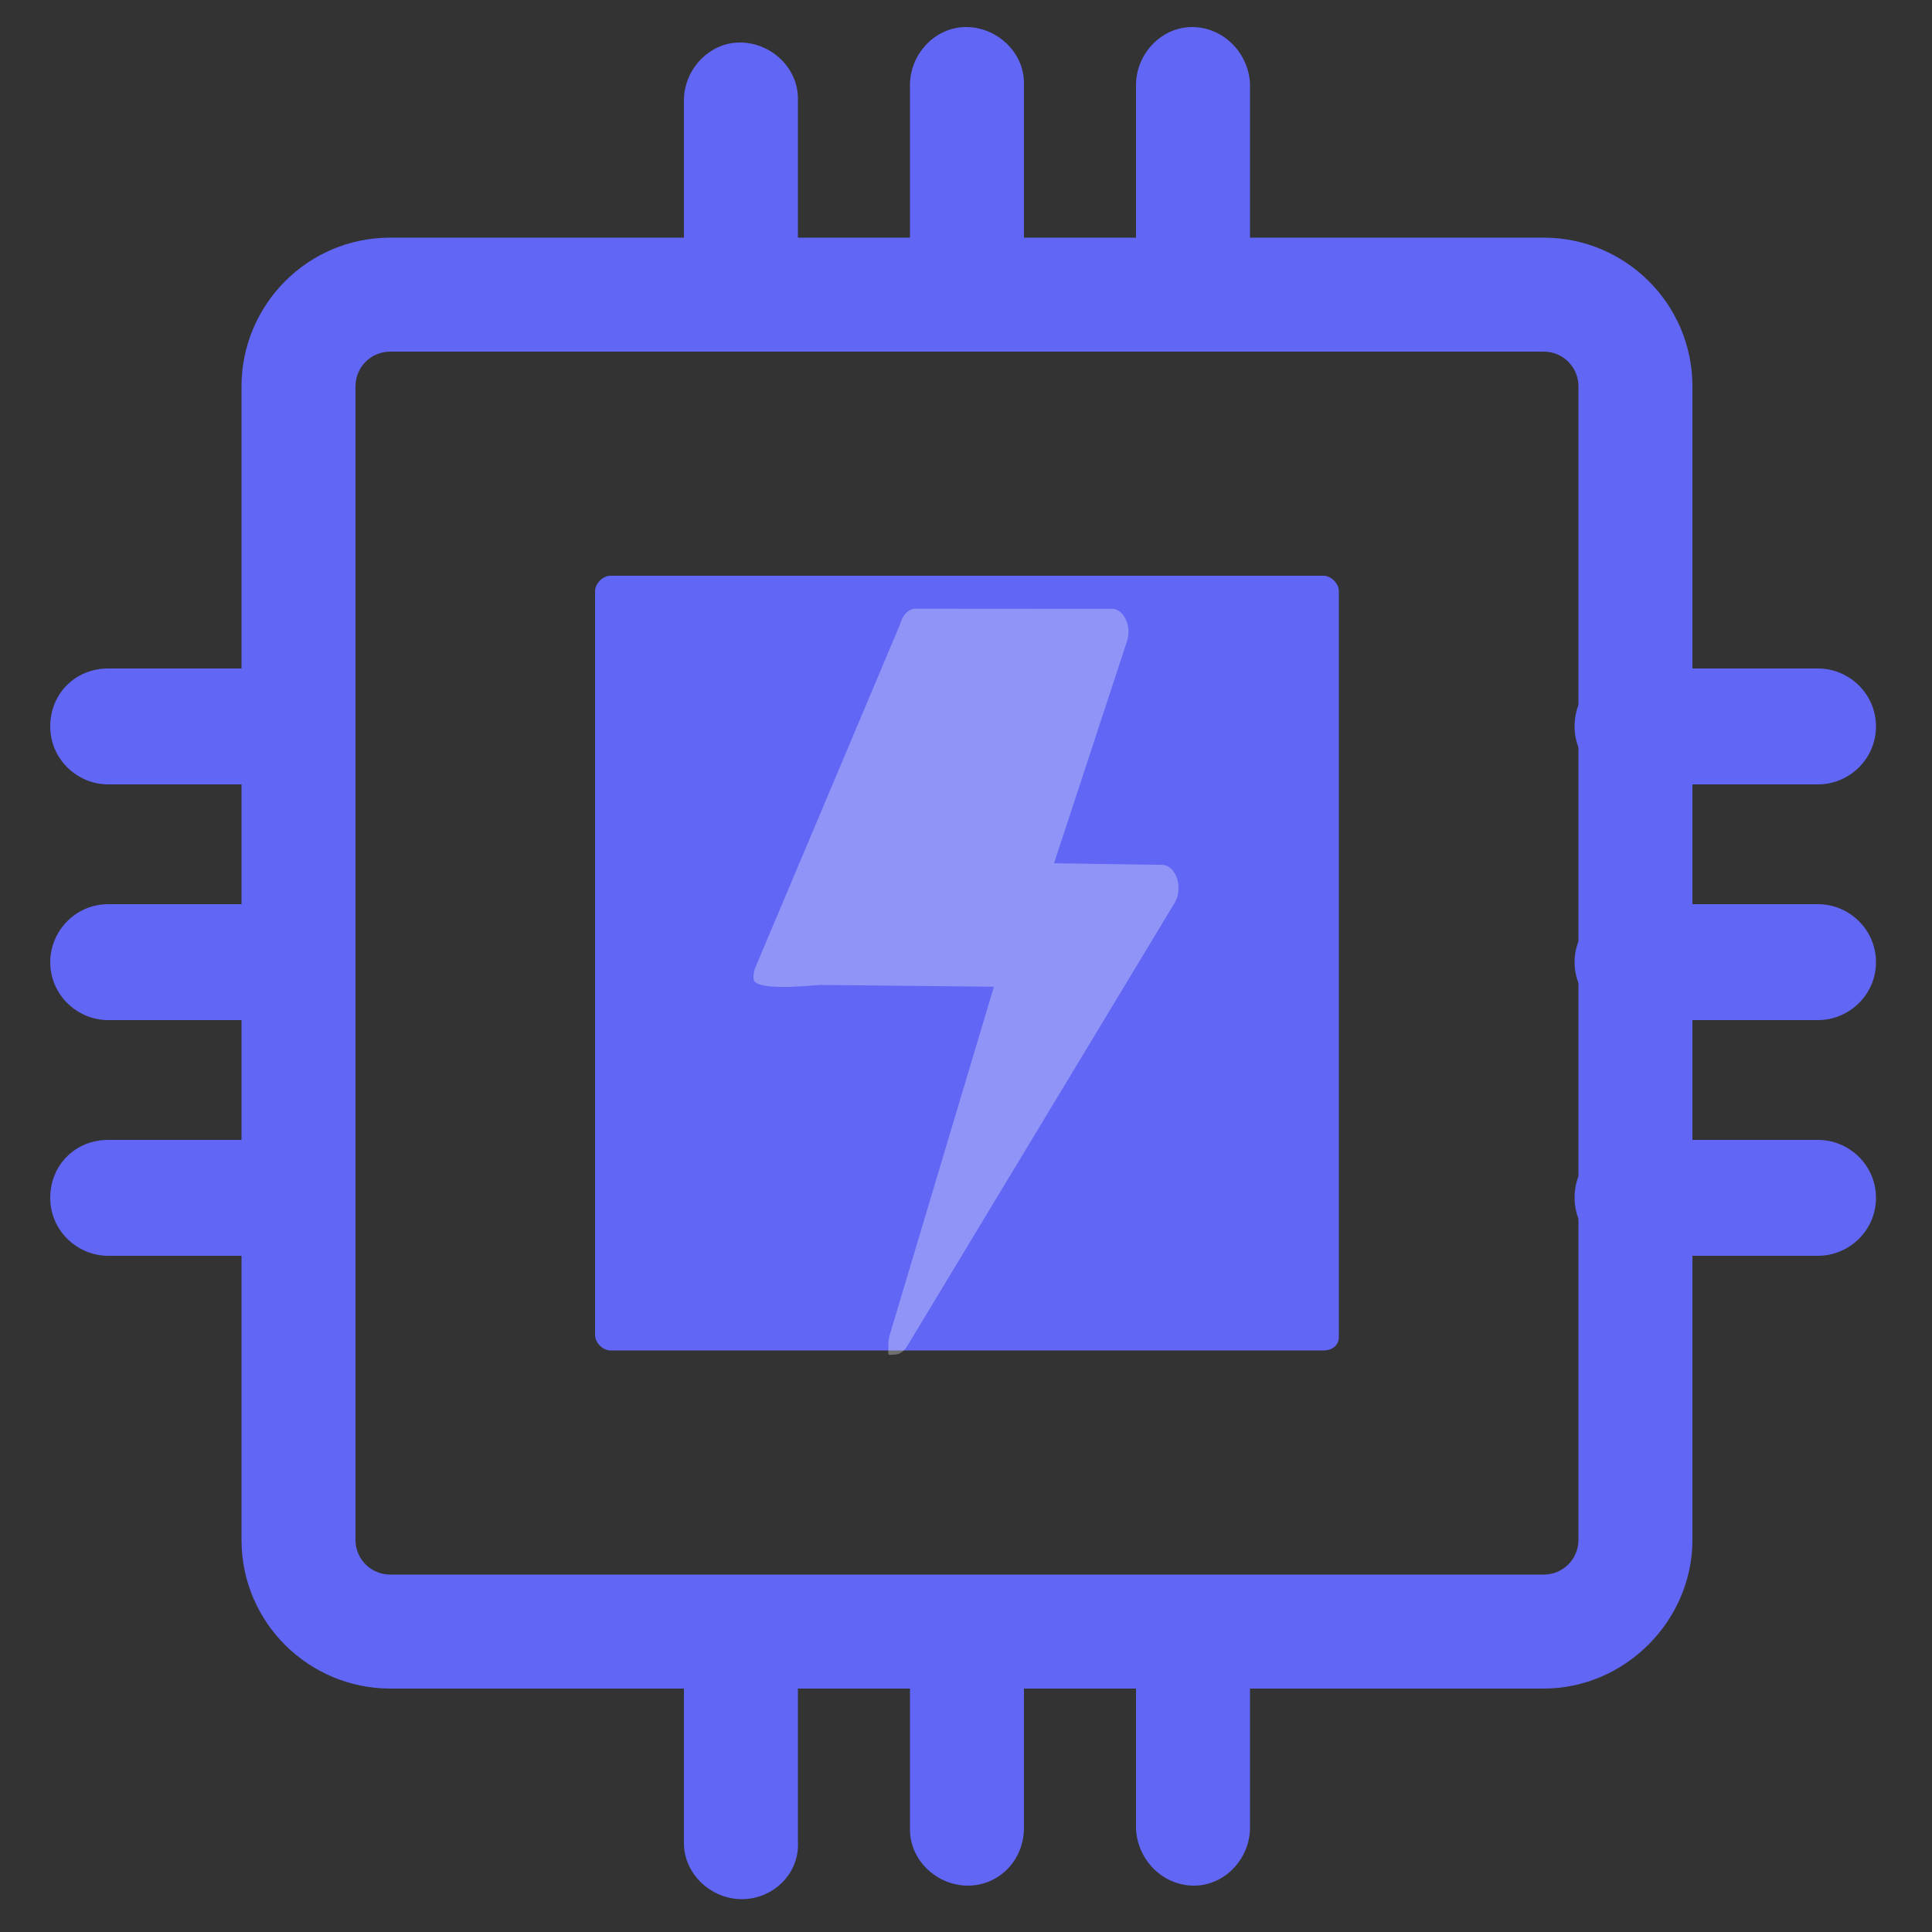
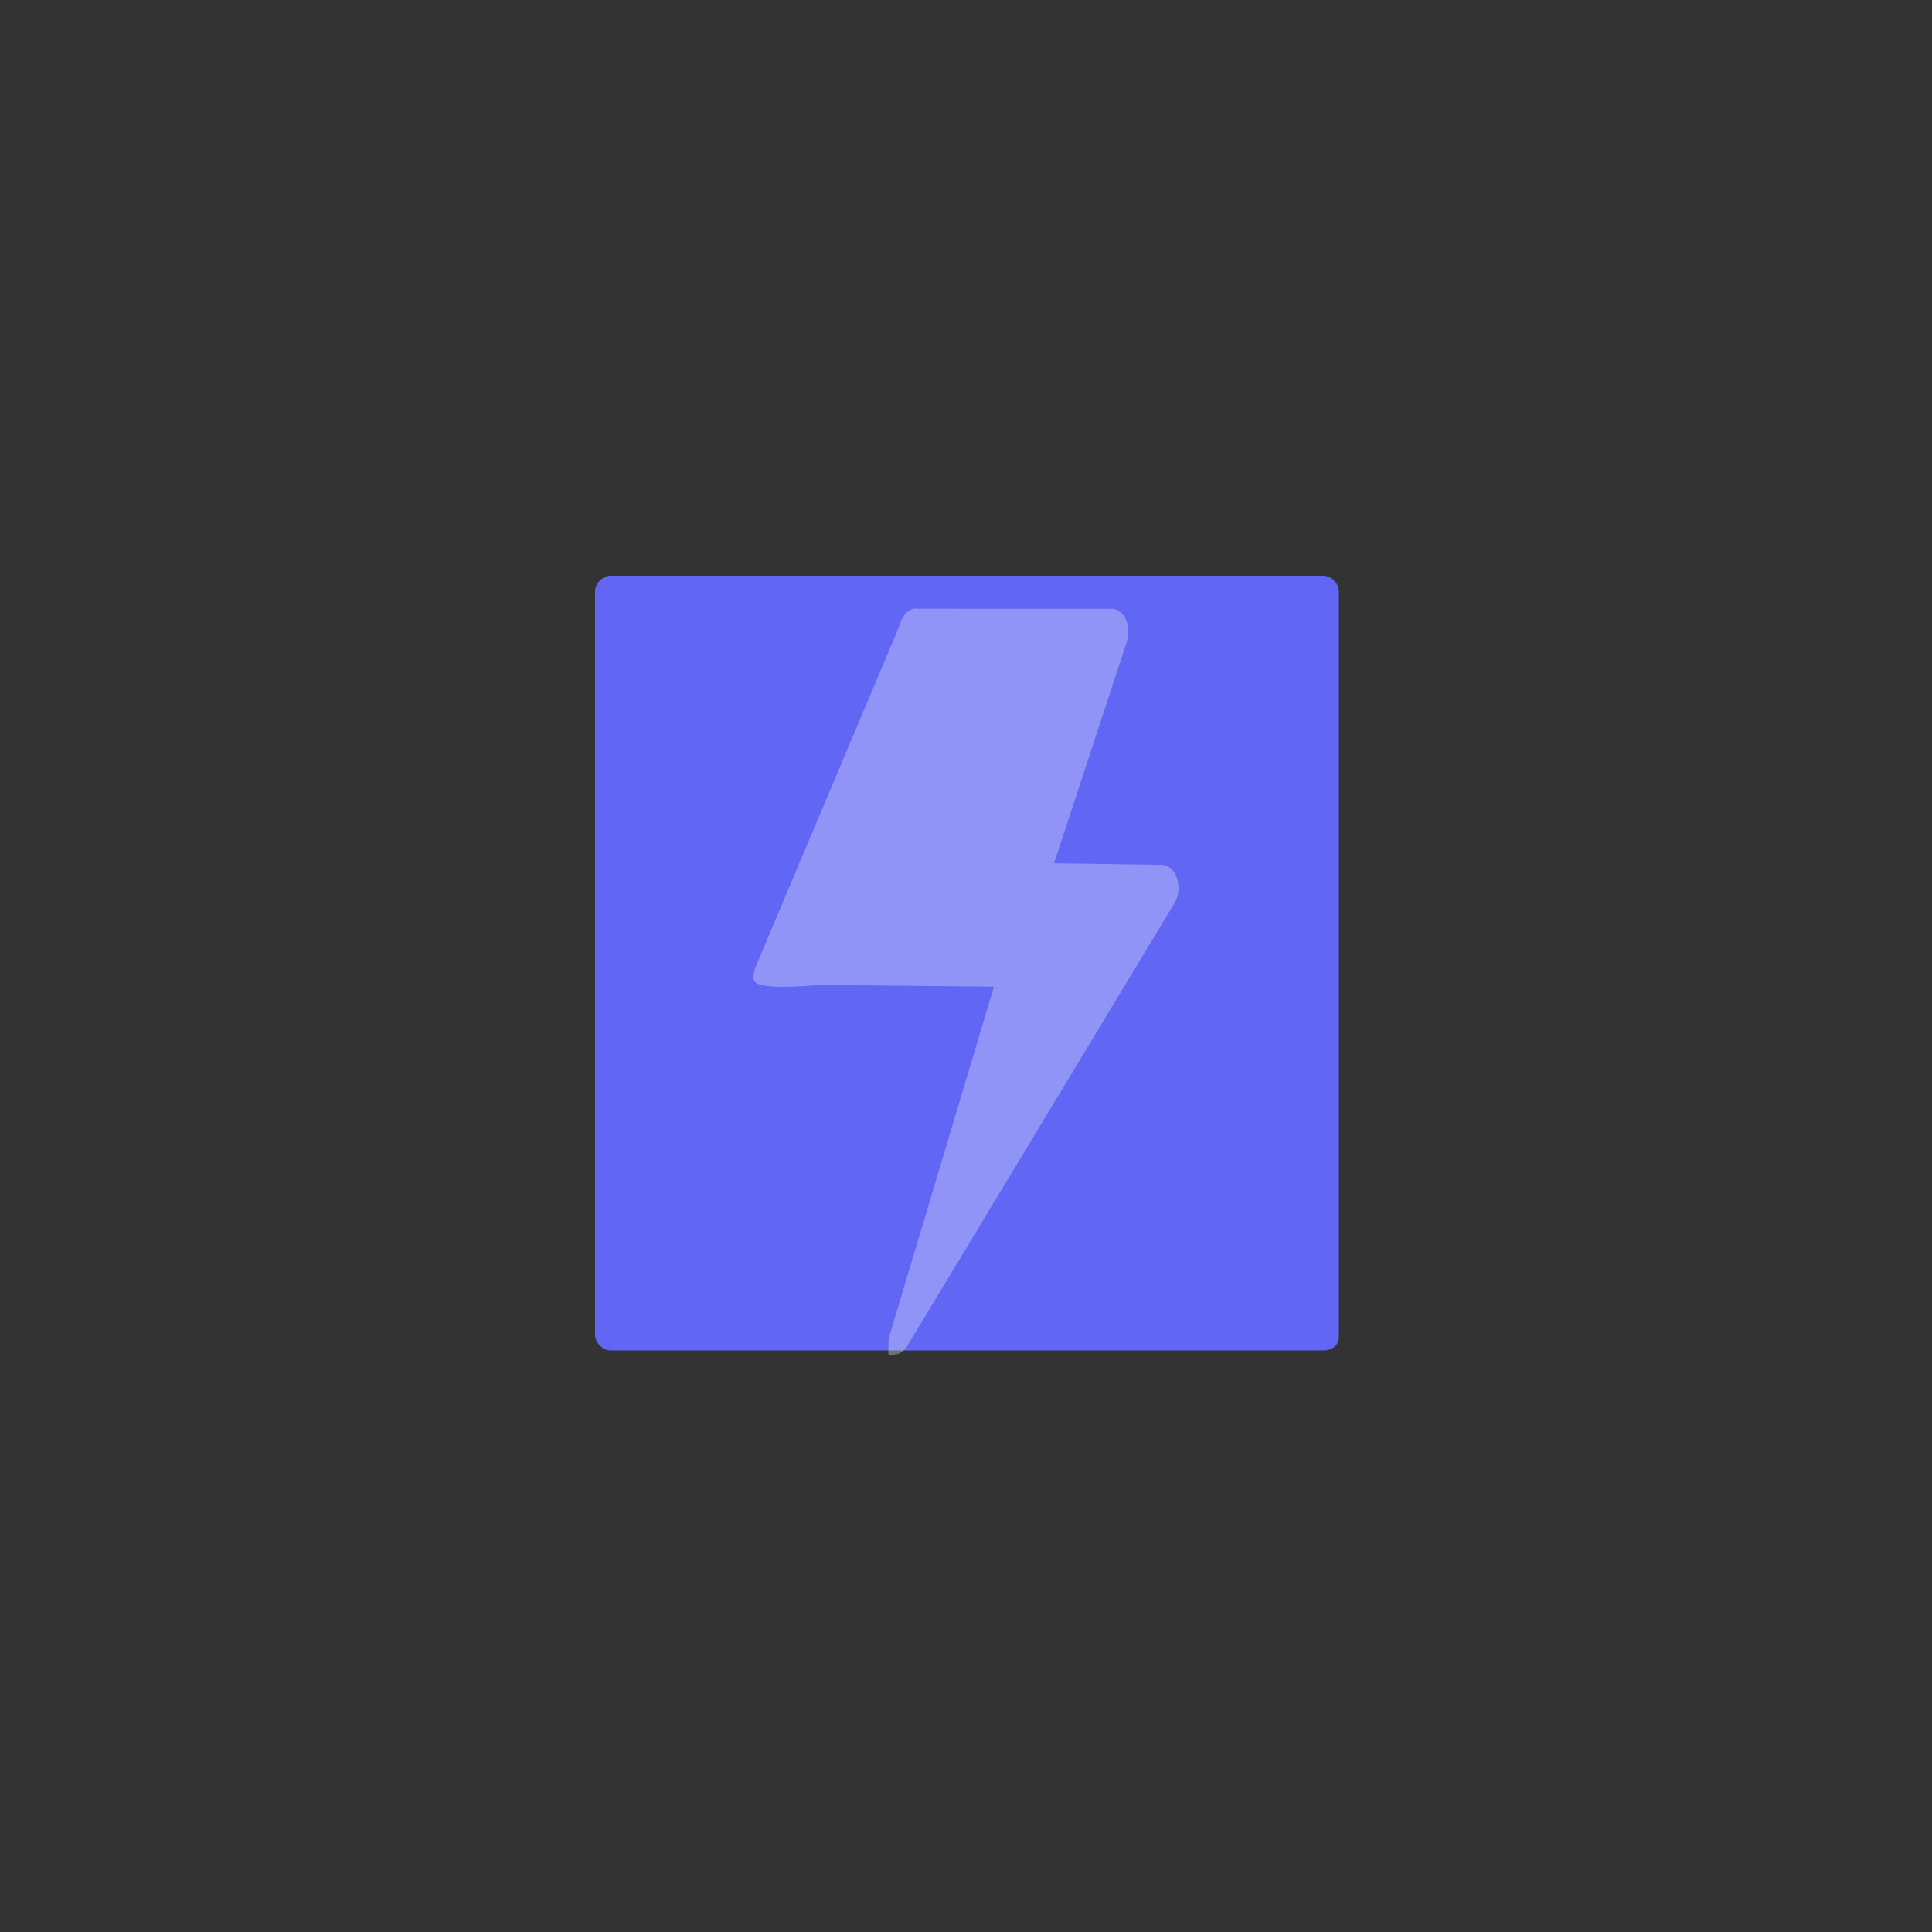
<svg xmlns="http://www.w3.org/2000/svg" width="200" height="200" viewBox="0 0 200 200" fill="none">
  <rect x="0" y="0" width="200" height="200" fill="#333333" stroke="none" />
-   <path d="M159.8 174.8H40.4C32 174.8 25 168 25 159.4V40C25 31.6 31.8 24.6 40.4 24.6H159.8C168.2 24.6 175.2 31.4 175.2 40V159.4C175.2 167.8 168.2 174.8 159.8 174.8ZM40.4 36.4C38.4 36.4 36.8 38 36.8 40V159.4C36.8 161.4 38.4 163 40.4 163H159.8C161.8 163 163.4 161.4 163.4 159.4V40C163.4 38 161.8 36.4 159.8 36.4H40.4Z" fill="#6166F4" />
  <path d="M137 139.8H63.2C62.4 139.8 61.6 139 61.6 138.2V61.2C61.6 60.4 62.4 59.6 63.2 59.6H137C137.8 59.6 138.6 60.4 138.6 61.2V138.4C138.6 139.2 138 139.8 137 139.8Z" fill="#6166F4" />
-   <path d="M123.4 125.6H76.8C76 125.6 75.2 124.8 75.2 124V75.4C75.2 74.6 76 73.8 76.8 73.8H123.4C124.2 73.8 125 74.6 125 75.4V124C125 125 124.4 125.6 123.4 125.6ZM188.2 81.2H169C165.8 81.2 163 78.6 163 75.2C163 71.8 165.6 69.2 169 69.2H188.2C191.4 69.2 194.2 71.8 194.2 75.2C194.2 78.6 191.4 81.2 188.2 81.2ZM188.2 105.6H169C165.8 105.6 163 103 163 99.6C163 96.4 165.6 93.6 169 93.6H188.2C191.4 93.6 194.2 96.2 194.2 99.6C194.2 103 191.4 105.6 188.2 105.6ZM188.2 130H169C165.8 130 163 127.4 163 124C163 120.6 165.6 118 169 118H188.2C191.4 118 194.2 120.6 194.2 124C194.2 127.4 191.4 130 188.2 130ZM123.6 195.2C120.4 195.2 117.8 192.6 117.6 189.4V169.4C117.6 166.2 120.2 163.4 123.4 163.4C126.6 163.4 129.2 166 129.4 169.2V189.2C129.4 192.4 126.8 195.2 123.6 195.2ZM100.2 195.2C97 195.2 94.2 192.6 94.2 189.4V169.4C94.2 166.2 96.8 163.4 100 163.4C103.2 163.4 106 166 106 169.2V189.2C106 192.6 103.4 195.2 100.2 195.2ZM76.8 196.6C73.6 196.6 70.8 194 70.8 190.8V170.8C70.8 167.6 73.4 164.8 76.6 164.8C79.8 164.8 82.6 167.4 82.6 170.6V190.6C82.8 194 80 196.6 76.8 196.6Z" fill="#6166F4" />
-   <path d="M123.6 34.6C120.4 34.6 117.8 32 117.6 28.8V8.8C117.6 5.6 120.2 2.8 123.4 2.8C126.6 2.8 129.2 5.4 129.4 8.6V28.6C129.4 32 126.8 34.6 123.6 34.6ZM100.2 34.6C97 34.6 94.2 32 94.2 28.8V8.8C94.2 5.6 96.8 2.8 100 2.8C103.2 2.8 106 5.4 106 8.6V28.6C106 32 103.4 34.6 100.2 34.6ZM76.8 36.2C73.6 36.2 70.8 33.6 70.8 30.4V10.4C70.8 7.2 73.4 4.4 76.6 4.4C79.8 4.4 82.6 7 82.6 10.2V30.2C82.8 33.4 80 36.2 76.8 36.2Z" fill="#6166F4" />
-   <path d="M30.4 81.2H11.2C8 81.2 5.2 78.6 5.2 75.2C5.2 71.8 7.8 69.2 11.2 69.2H30.4C33.6 69.2 36.4 71.8 36.4 75.2C36.4 78.6 33.6 81.2 30.4 81.2ZM30.4 105.6H11.2C8 105.6 5.2 103 5.2 99.6C5.2 96.4 7.8 93.6 11.2 93.6H30.4C33.6 93.6 36.4 96.2 36.4 99.6C36.4 103 33.6 105.6 30.4 105.6ZM30.4 130H11.2C8 130 5.2 127.4 5.2 124C5.2 120.6 7.8 118 11.2 118H30.4C33.6 118 36.4 120.6 36.4 124C36.4 127.4 33.6 130 30.4 130Z" fill="#6166F4" />
-   <path d="M97.051 84.246L107.722 84.251L102.837 94.921H102.842C102.767 95.082 102.726 95.254 102.731 95.43C102.752 96.034 103.25 96.502 103.849 96.507H103.854C103.875 96.507 103.885 96.517 103.905 96.517C103.915 96.517 103.925 96.512 103.935 96.512L110.456 96.578L97.011 112.576L99.338 102.474L99.322 102.469C99.343 102.374 99.373 102.278 99.368 102.177C99.343 101.553 98.819 101.065 98.195 101.09C98.184 101.09 98.174 101.095 98.164 101.095H89.835L97.051 84.246ZM88.174 103.351C88.184 103.351 88.194 103.346 88.204 103.346H96.825L93.773 116.619H93.783C93.763 116.715 93.733 116.811 93.738 116.911C93.763 117.541 94.287 118.024 94.911 117.999C95.228 117.984 95.526 117.833 95.727 117.591L113.649 96.266C113.664 96.251 113.674 96.23 113.689 96.215L113.694 96.205C113.875 95.994 113.971 95.722 113.966 95.44C113.941 94.841 113.452 94.367 112.848 94.362H112.838C112.823 94.362 112.808 94.357 112.792 94.357C112.782 94.357 112.772 94.362 112.767 94.362L105.597 94.287L110.491 83.596H110.486C110.562 83.44 110.602 83.264 110.597 83.088C110.587 82.785 110.456 82.504 110.234 82.302C110.013 82.096 109.721 81.99 109.424 82.005C109.414 82.005 109.404 82.01 109.394 82.01L96.311 82.005C96.296 82.005 96.281 82 96.266 82C95.833 82.02 95.445 82.287 95.279 82.69L95.274 82.695C95.269 82.715 95.254 82.735 95.249 82.755L87.096 101.775C87.031 101.926 86.995 102.092 87.001 102.263C87.026 102.887 87.549 103.376 88.174 103.351Z" fill="#6166F4" />
  <path opacity="0.3" d="M84.751 101.972C84.764 101.972 84.791 101.959 84.804 101.959L102.889 102.145L92.025 138.458H92.038C91.999 138.67 91.959 138.87 91.972 139.083C92.012 140.426 91.697 140.279 92.654 140.226C93.139 140.2 93.597 139.88 93.912 139.349L121.512 93.609C121.538 93.569 121.552 93.542 121.578 93.502L121.591 93.476C121.866 93.023 122.023 92.425 121.997 91.84C121.958 90.55 121.211 89.54 120.28 89.526H120.267C120.241 89.526 120.215 89.513 120.202 89.513C120.189 89.513 120.175 89.526 120.162 89.526L109.114 89.367L116.65 66.43C116.768 66.085 116.834 65.713 116.82 65.34C116.807 64.702 116.598 64.09 116.257 63.651C115.916 63.213 115.471 62.987 114.999 63.013C114.986 63.013 114.96 63.027 114.946 63.027L94.803 63.013C94.777 63.013 94.751 63 94.738 63C94.069 63.04 93.48 63.612 93.218 64.476V64.489C93.204 64.529 93.191 64.582 93.178 64.622L78.146 100.27C78.041 100.603 77.989 100.962 78.002 101.321C78.028 102.65 83.795 102.025 84.751 101.972Z" fill="white" />
</svg>